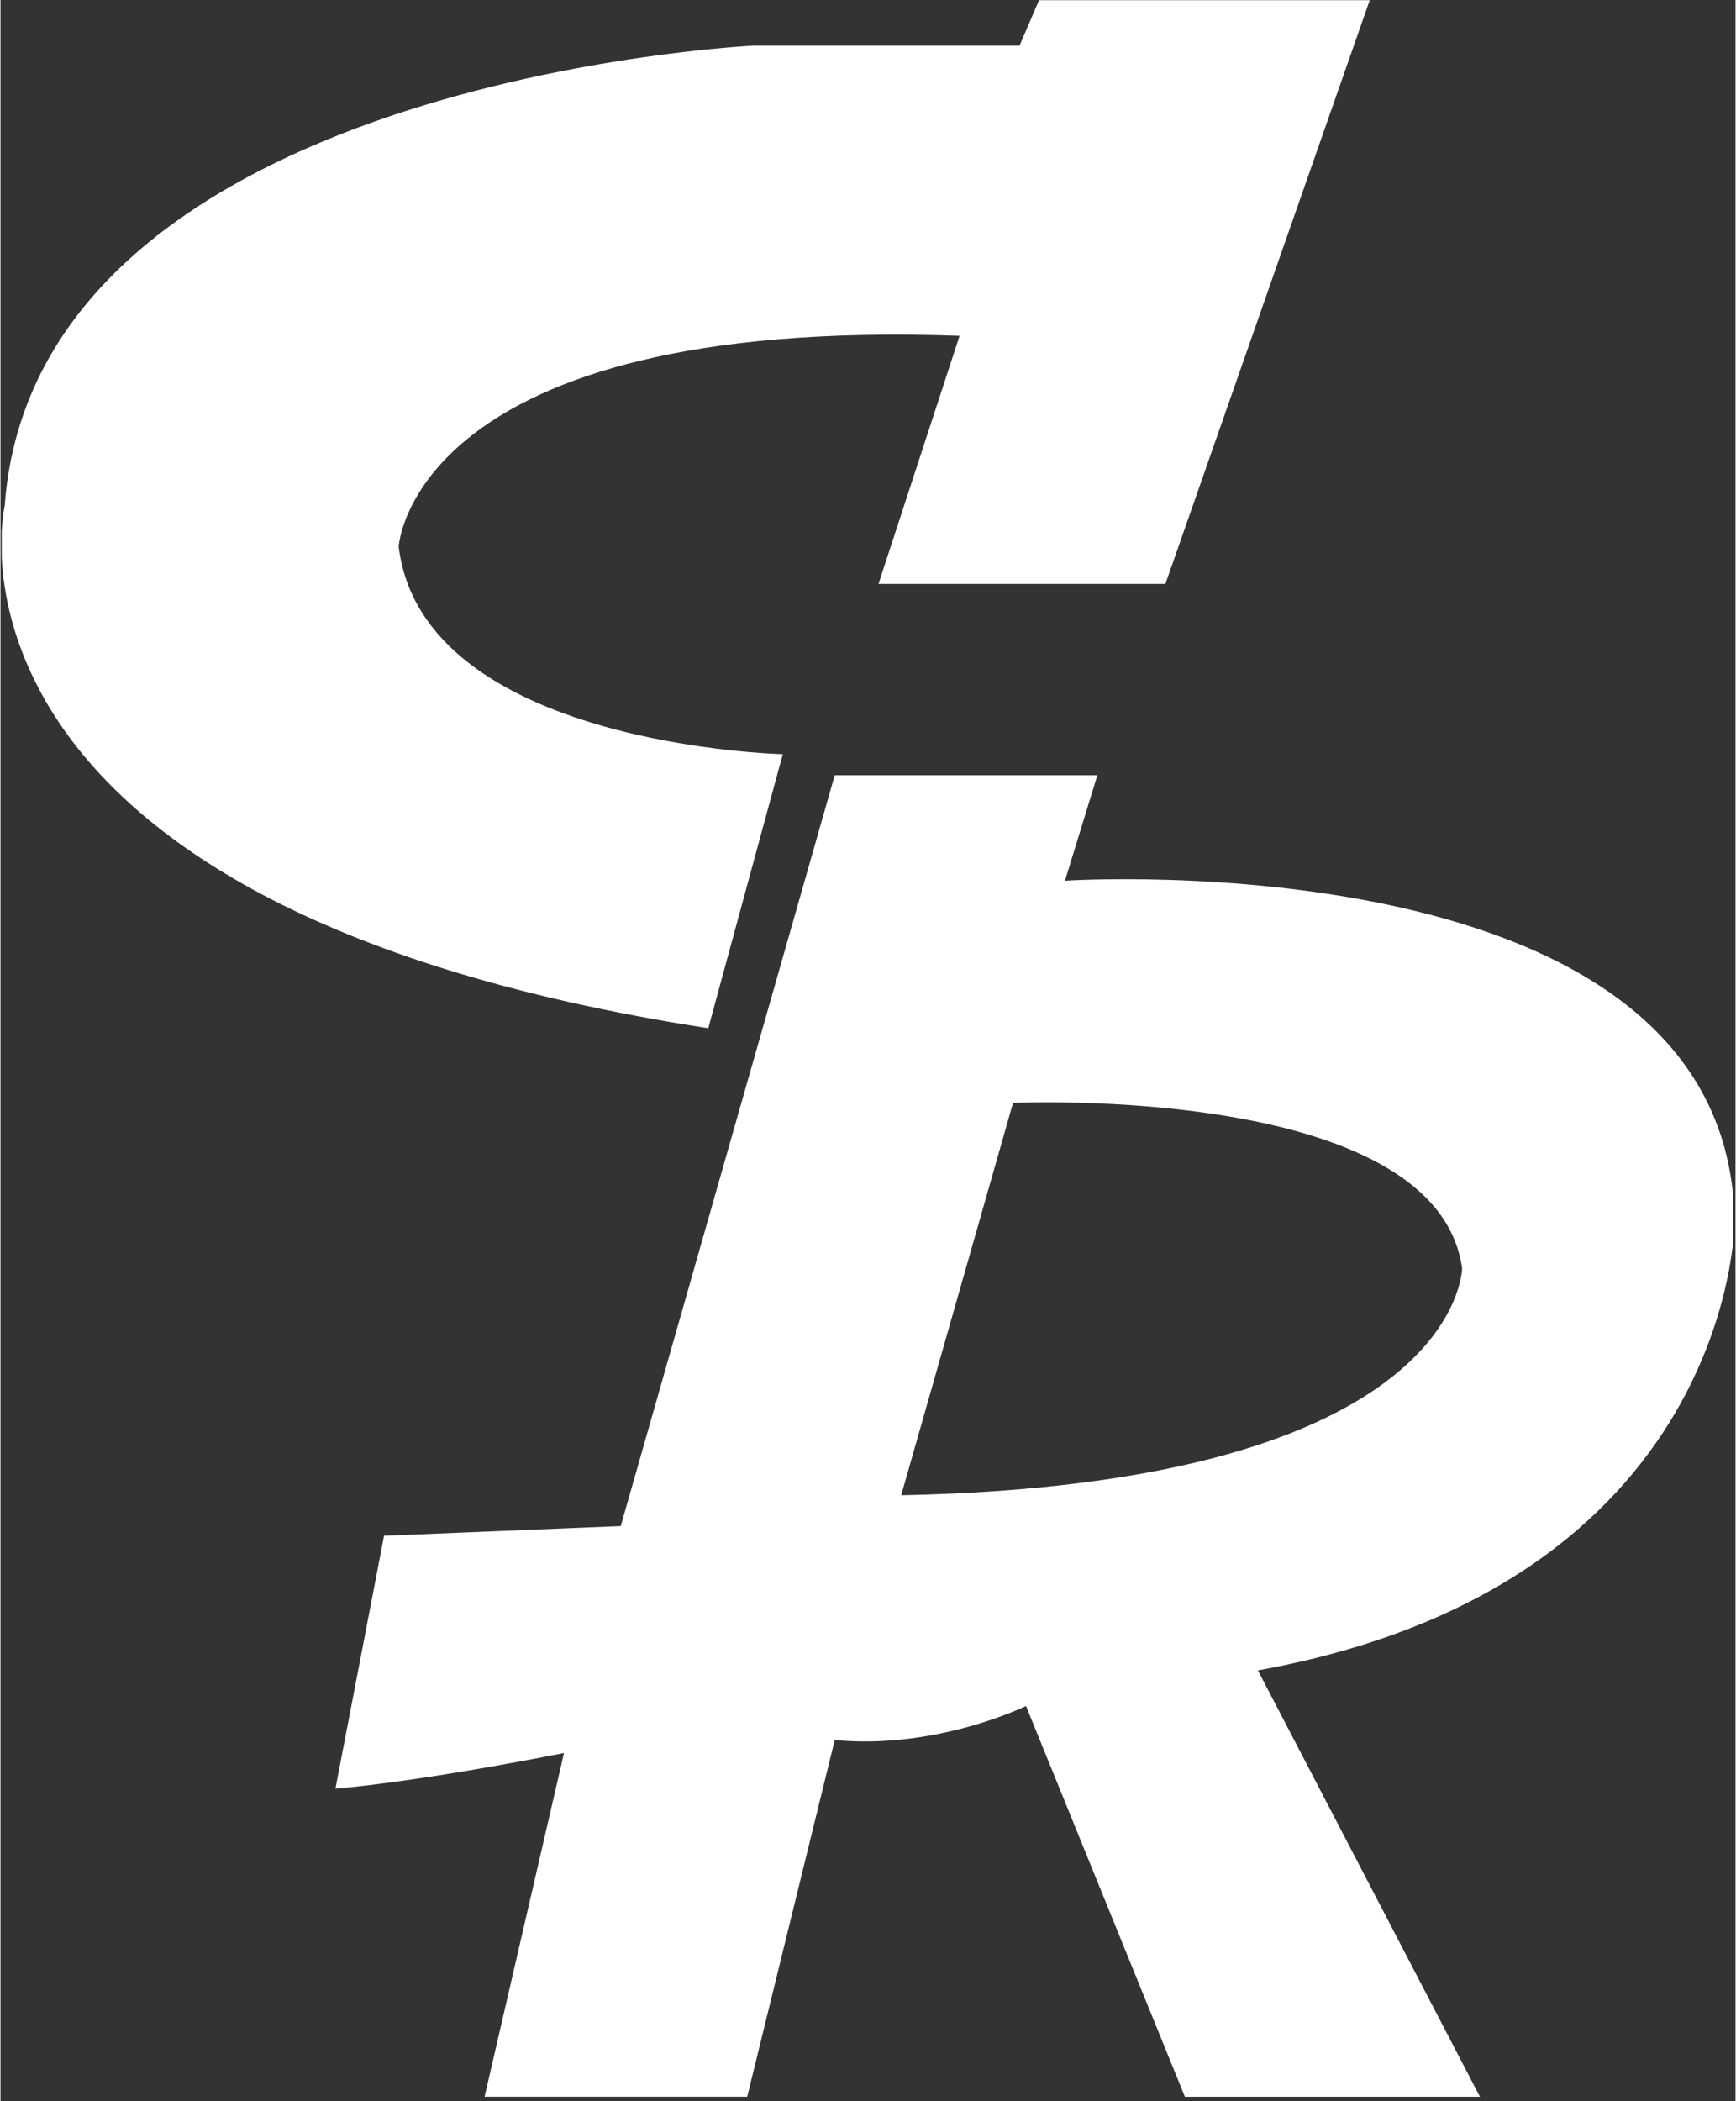
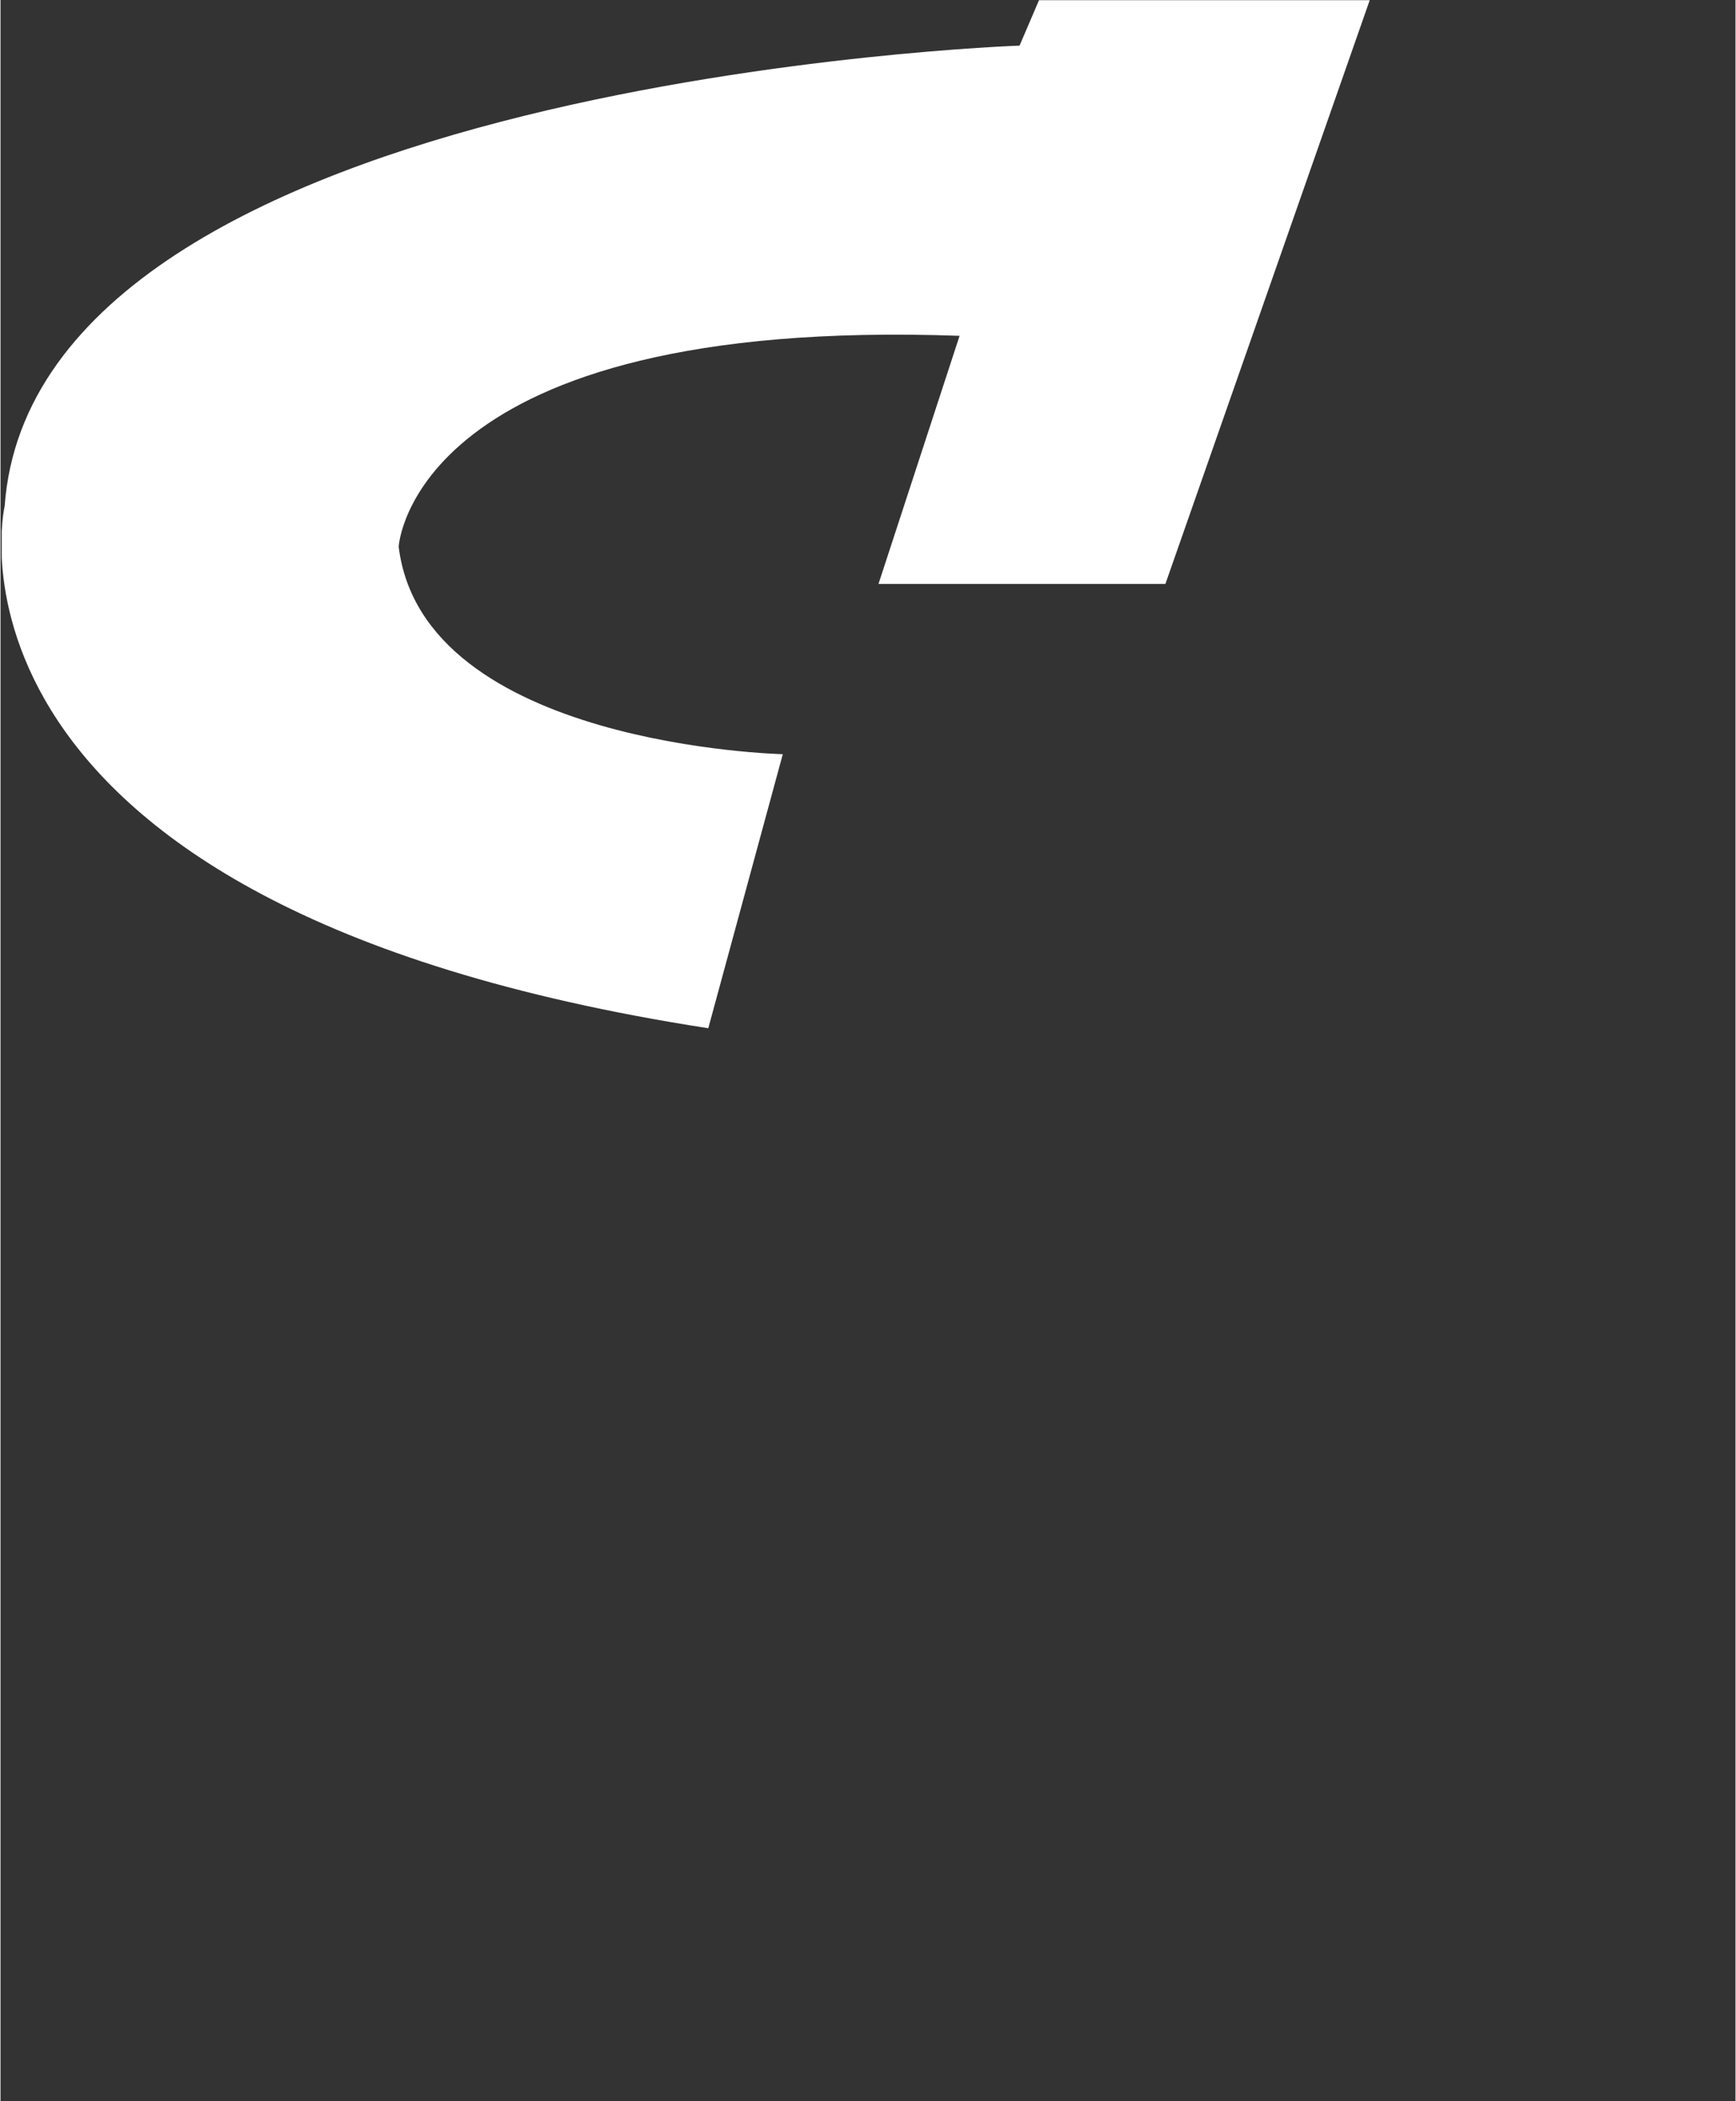
<svg xmlns="http://www.w3.org/2000/svg" width="276" height="334" version="1.0" viewBox="0 0 206.88 250.5">
  <rect x="0" y="0" width="206.88" height="250.5" fill="#333333" stroke="none" />
  <defs>
    <clipPath id="a">
      <path d="M.145 0H164v123H.145Zm0 0" />
    </clipPath>
    <clipPath id="b">
-       <path d="M39 92h167.613v158H39Zm0 0" />
-     </clipPath>
+       </clipPath>
  </defs>
  <g clip-path="url(#a)">
-     <path fill="#fff" d="M93.29 89.91s-42.915-.965-45.813-24.746c0 0 1.546-27.453 66.882-25.129l-9.668 29.578h34.211L163.266.023h-39.434l-2.32 5.415h-31.7S4.172 9.496.496 60.336c0 0-11.02 47.555 83.899 62.246L93.28 89.91Zm0 0" />
+     <path fill="#fff" d="M93.29 89.91s-42.915-.965-45.813-24.746c0 0 1.546-27.453 66.882-25.129l-9.668 29.578h34.211L163.266.023h-39.434l-2.32 5.415S4.172 9.496.496 60.336c0 0-11.02 47.555 83.899 62.246L93.28 89.91Zm0 0" />
  </g>
  <g clip-path="url(#b)">
-     <path fill="#fff" d="M206.766 145.781c-.391-46.008-79.84-40.789-79.84-40.789l3.863-12.57H99.473L73.957 181.93l-28.223 1.156-5.8 30.152c11.02-.965 27.257-4.254 27.257-4.254l-9.472 40.977h31.316l10.438-42.524c12.18 1.16 22.808-4.058 22.808-4.058l18.946 46.59h35.183l-26.48-50.836c56.64-10.25 56.836-53.36 56.836-53.36Zm-99.368 32.477 13.336-46.778s50.457-2.32 53.547 19.715c0 0-.195 25.707-66.89 27.063Zm0 0" />
-   </g>
+     </g>
</svg>